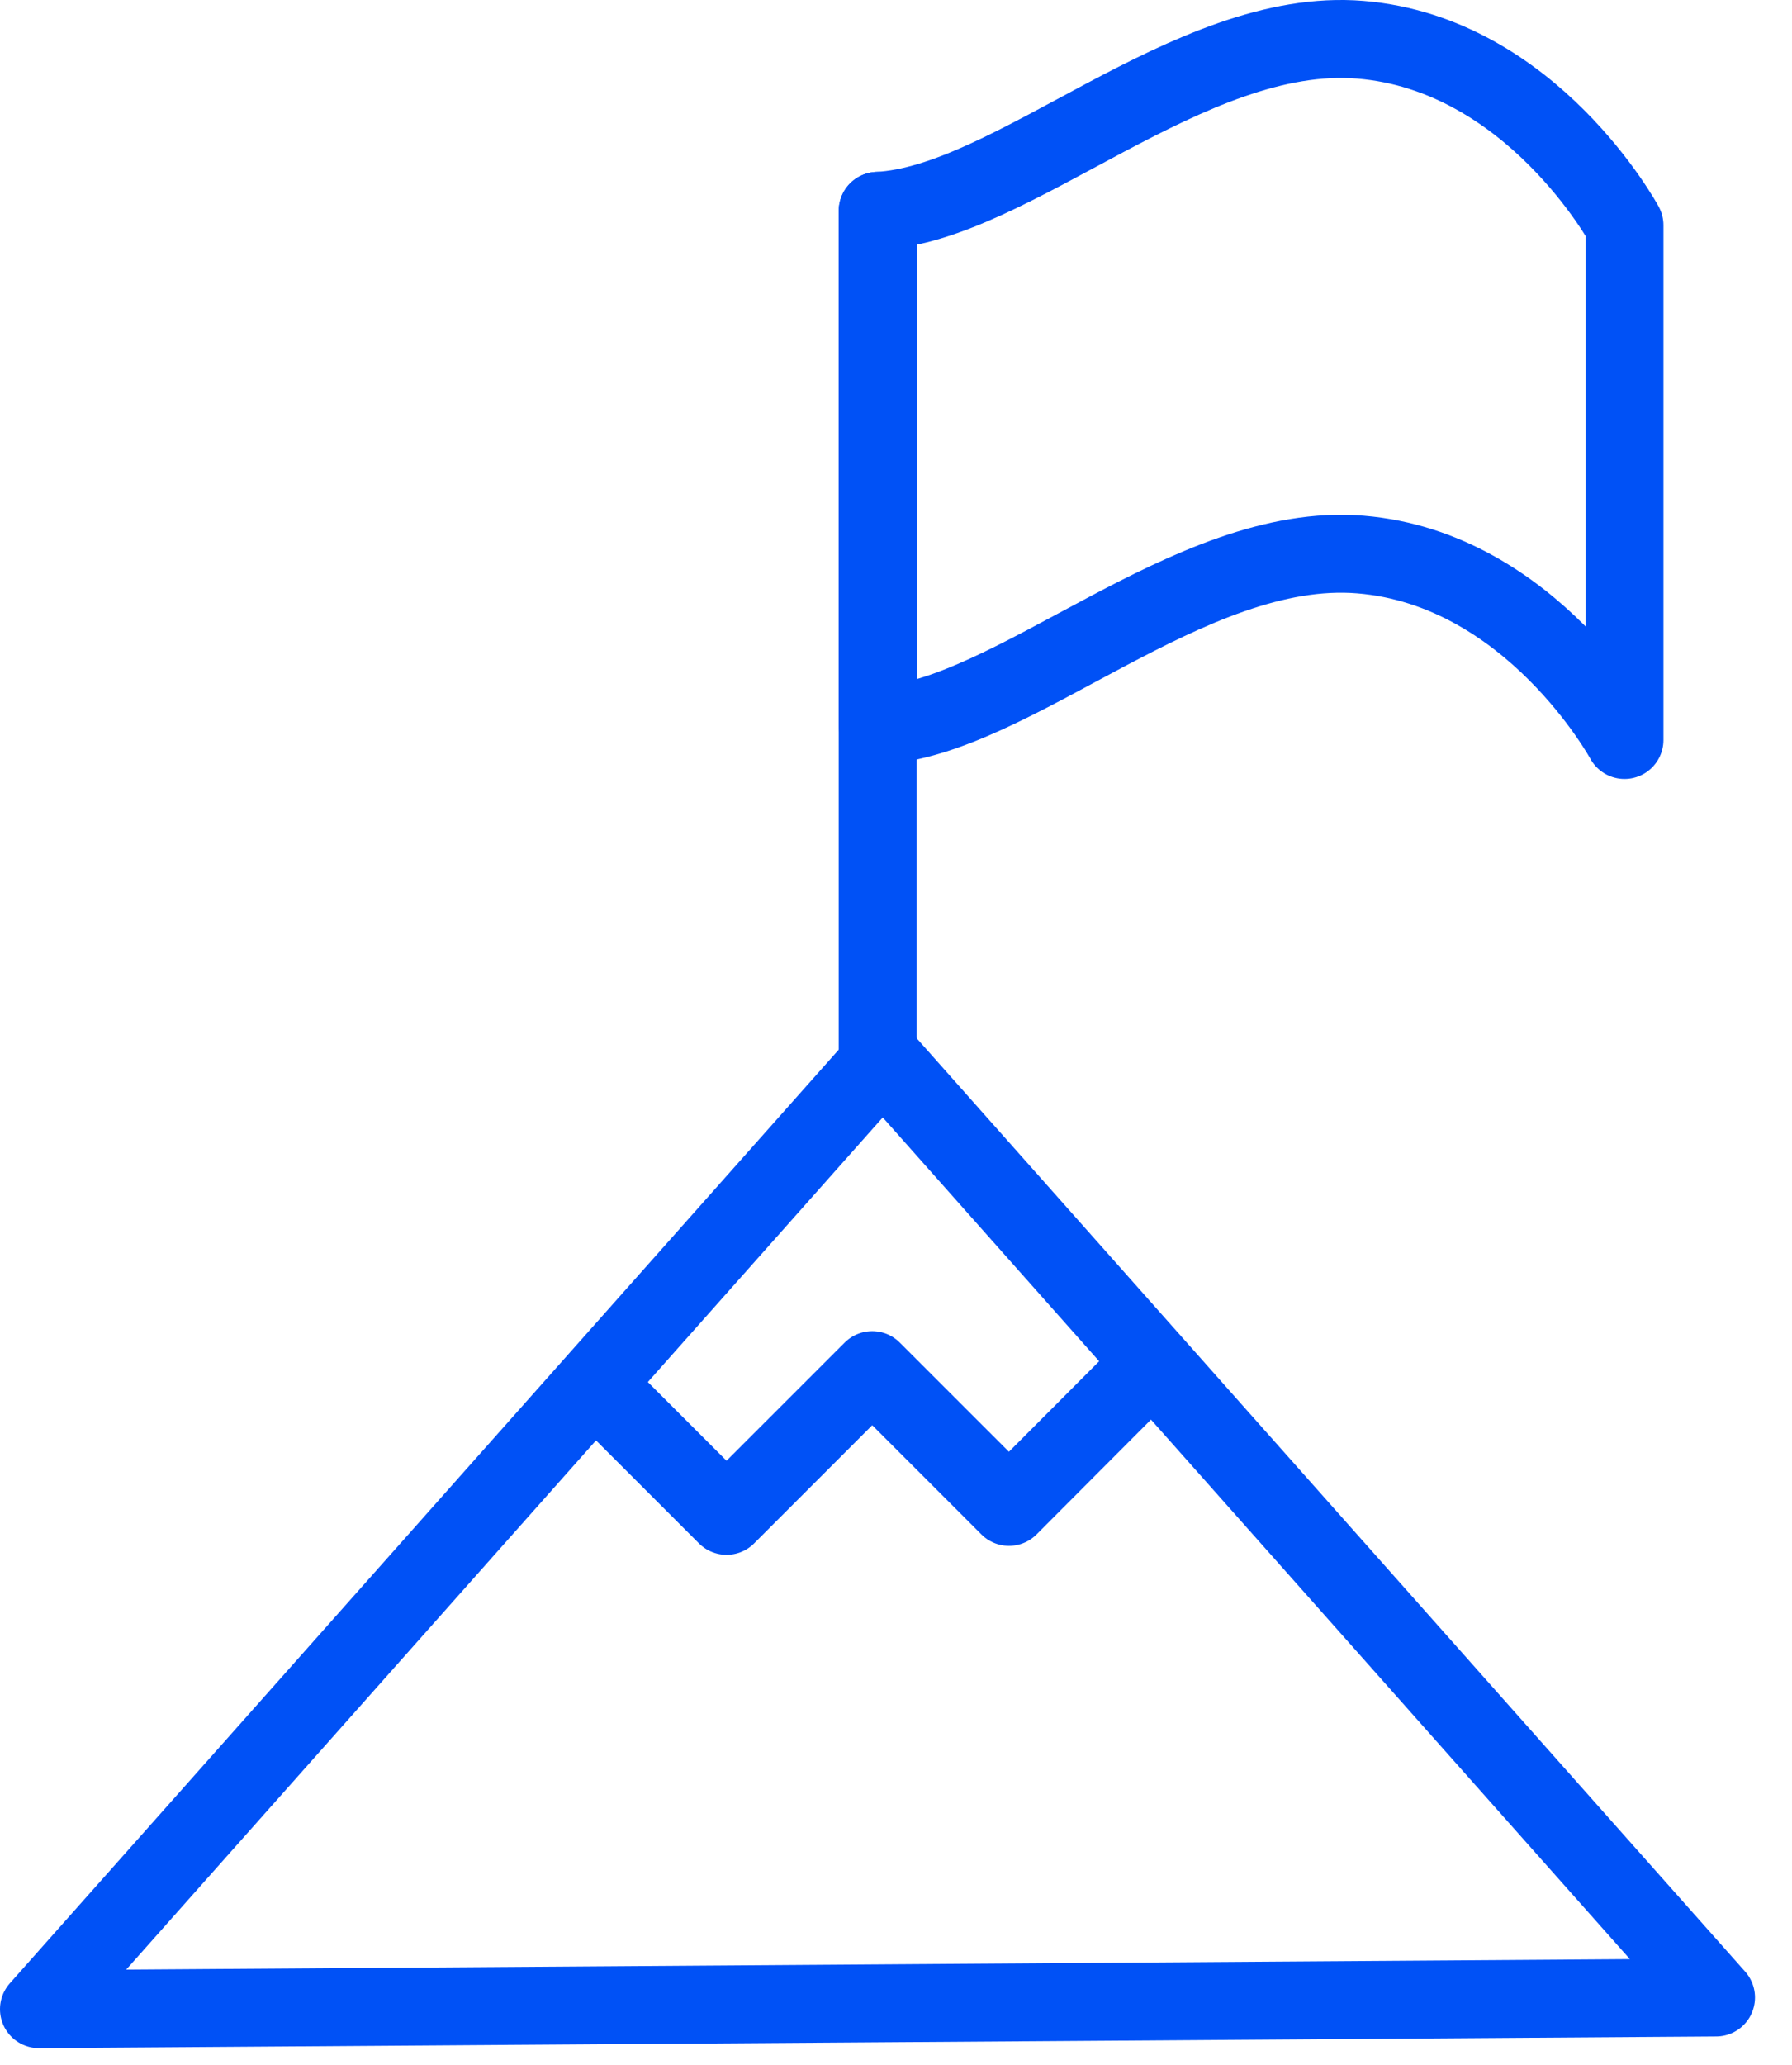
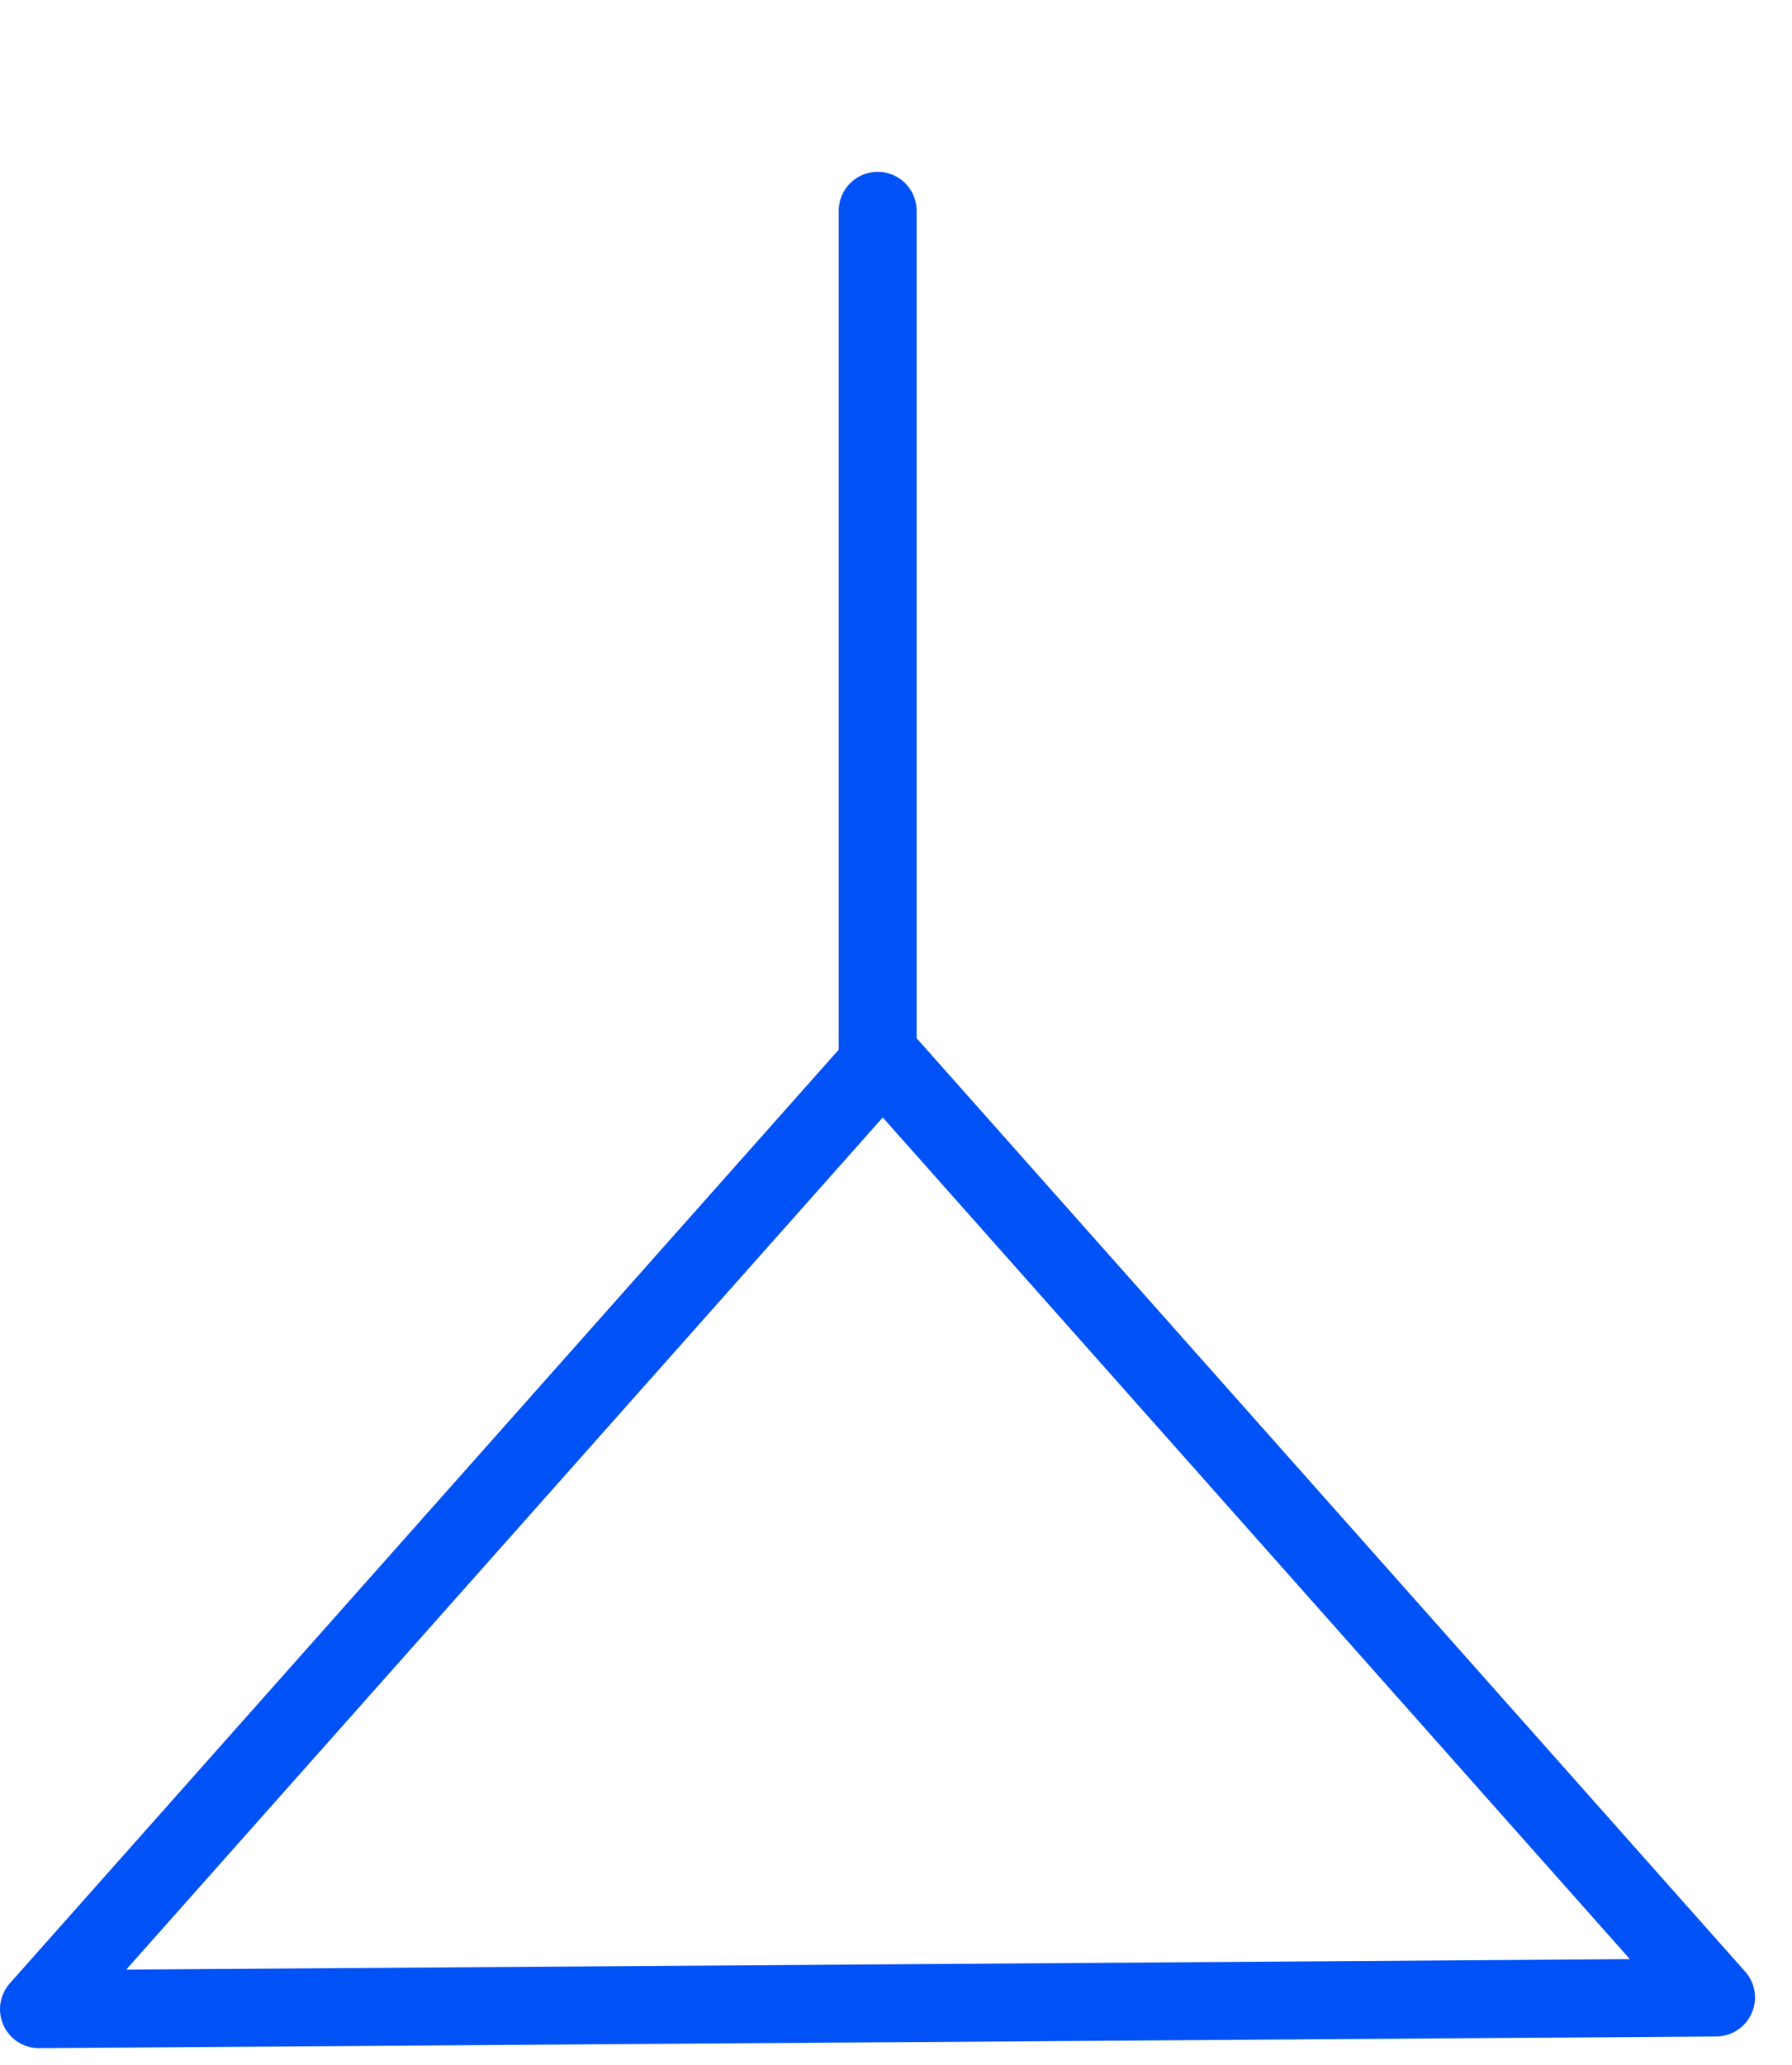
<svg xmlns="http://www.w3.org/2000/svg" width="46.0" height="53.0" viewBox="0.0 0.0 46.0 53.0" fill="none">
  <g clip-path="url(#clip0_332_2332)">
-     <path d="M22.53 18.62C26 18.45 30.53 13.87 34.92 14.23C39.31 14.59 41.7 18.99 41.7 18.99V5.78C41.7 5.78 39.32 1.38 34.92 1.02C30.52 0.66 26 5.24 22.53 5.41V18.62Z" stroke="#0051F6" stroke-width="2" stroke-linecap="round" stroke-linejoin="round" />
    <path d="M22.53 5.41V27.17" stroke="#0051F6" stroke-width="2" stroke-linecap="round" stroke-linejoin="round" />
    <path d="M1 51.56L22.66 27.17L44.05 51.26L1 51.56Z" stroke="#0051F6" stroke-width="2" stroke-linecap="round" stroke-linejoin="round" />
-     <path d="M15.67 35.92L18.65 38.9L22.39 35.16L25.9 38.67L29.38 35.18" stroke="#0051F6" stroke-width="2" stroke-linecap="round" stroke-linejoin="round" />
  </g>
  <defs>
    <clipPath id="clip0_332_2332">
      <rect width="45.05" height="52.56" fill="white" />
    </clipPath>
  </defs>
</svg>